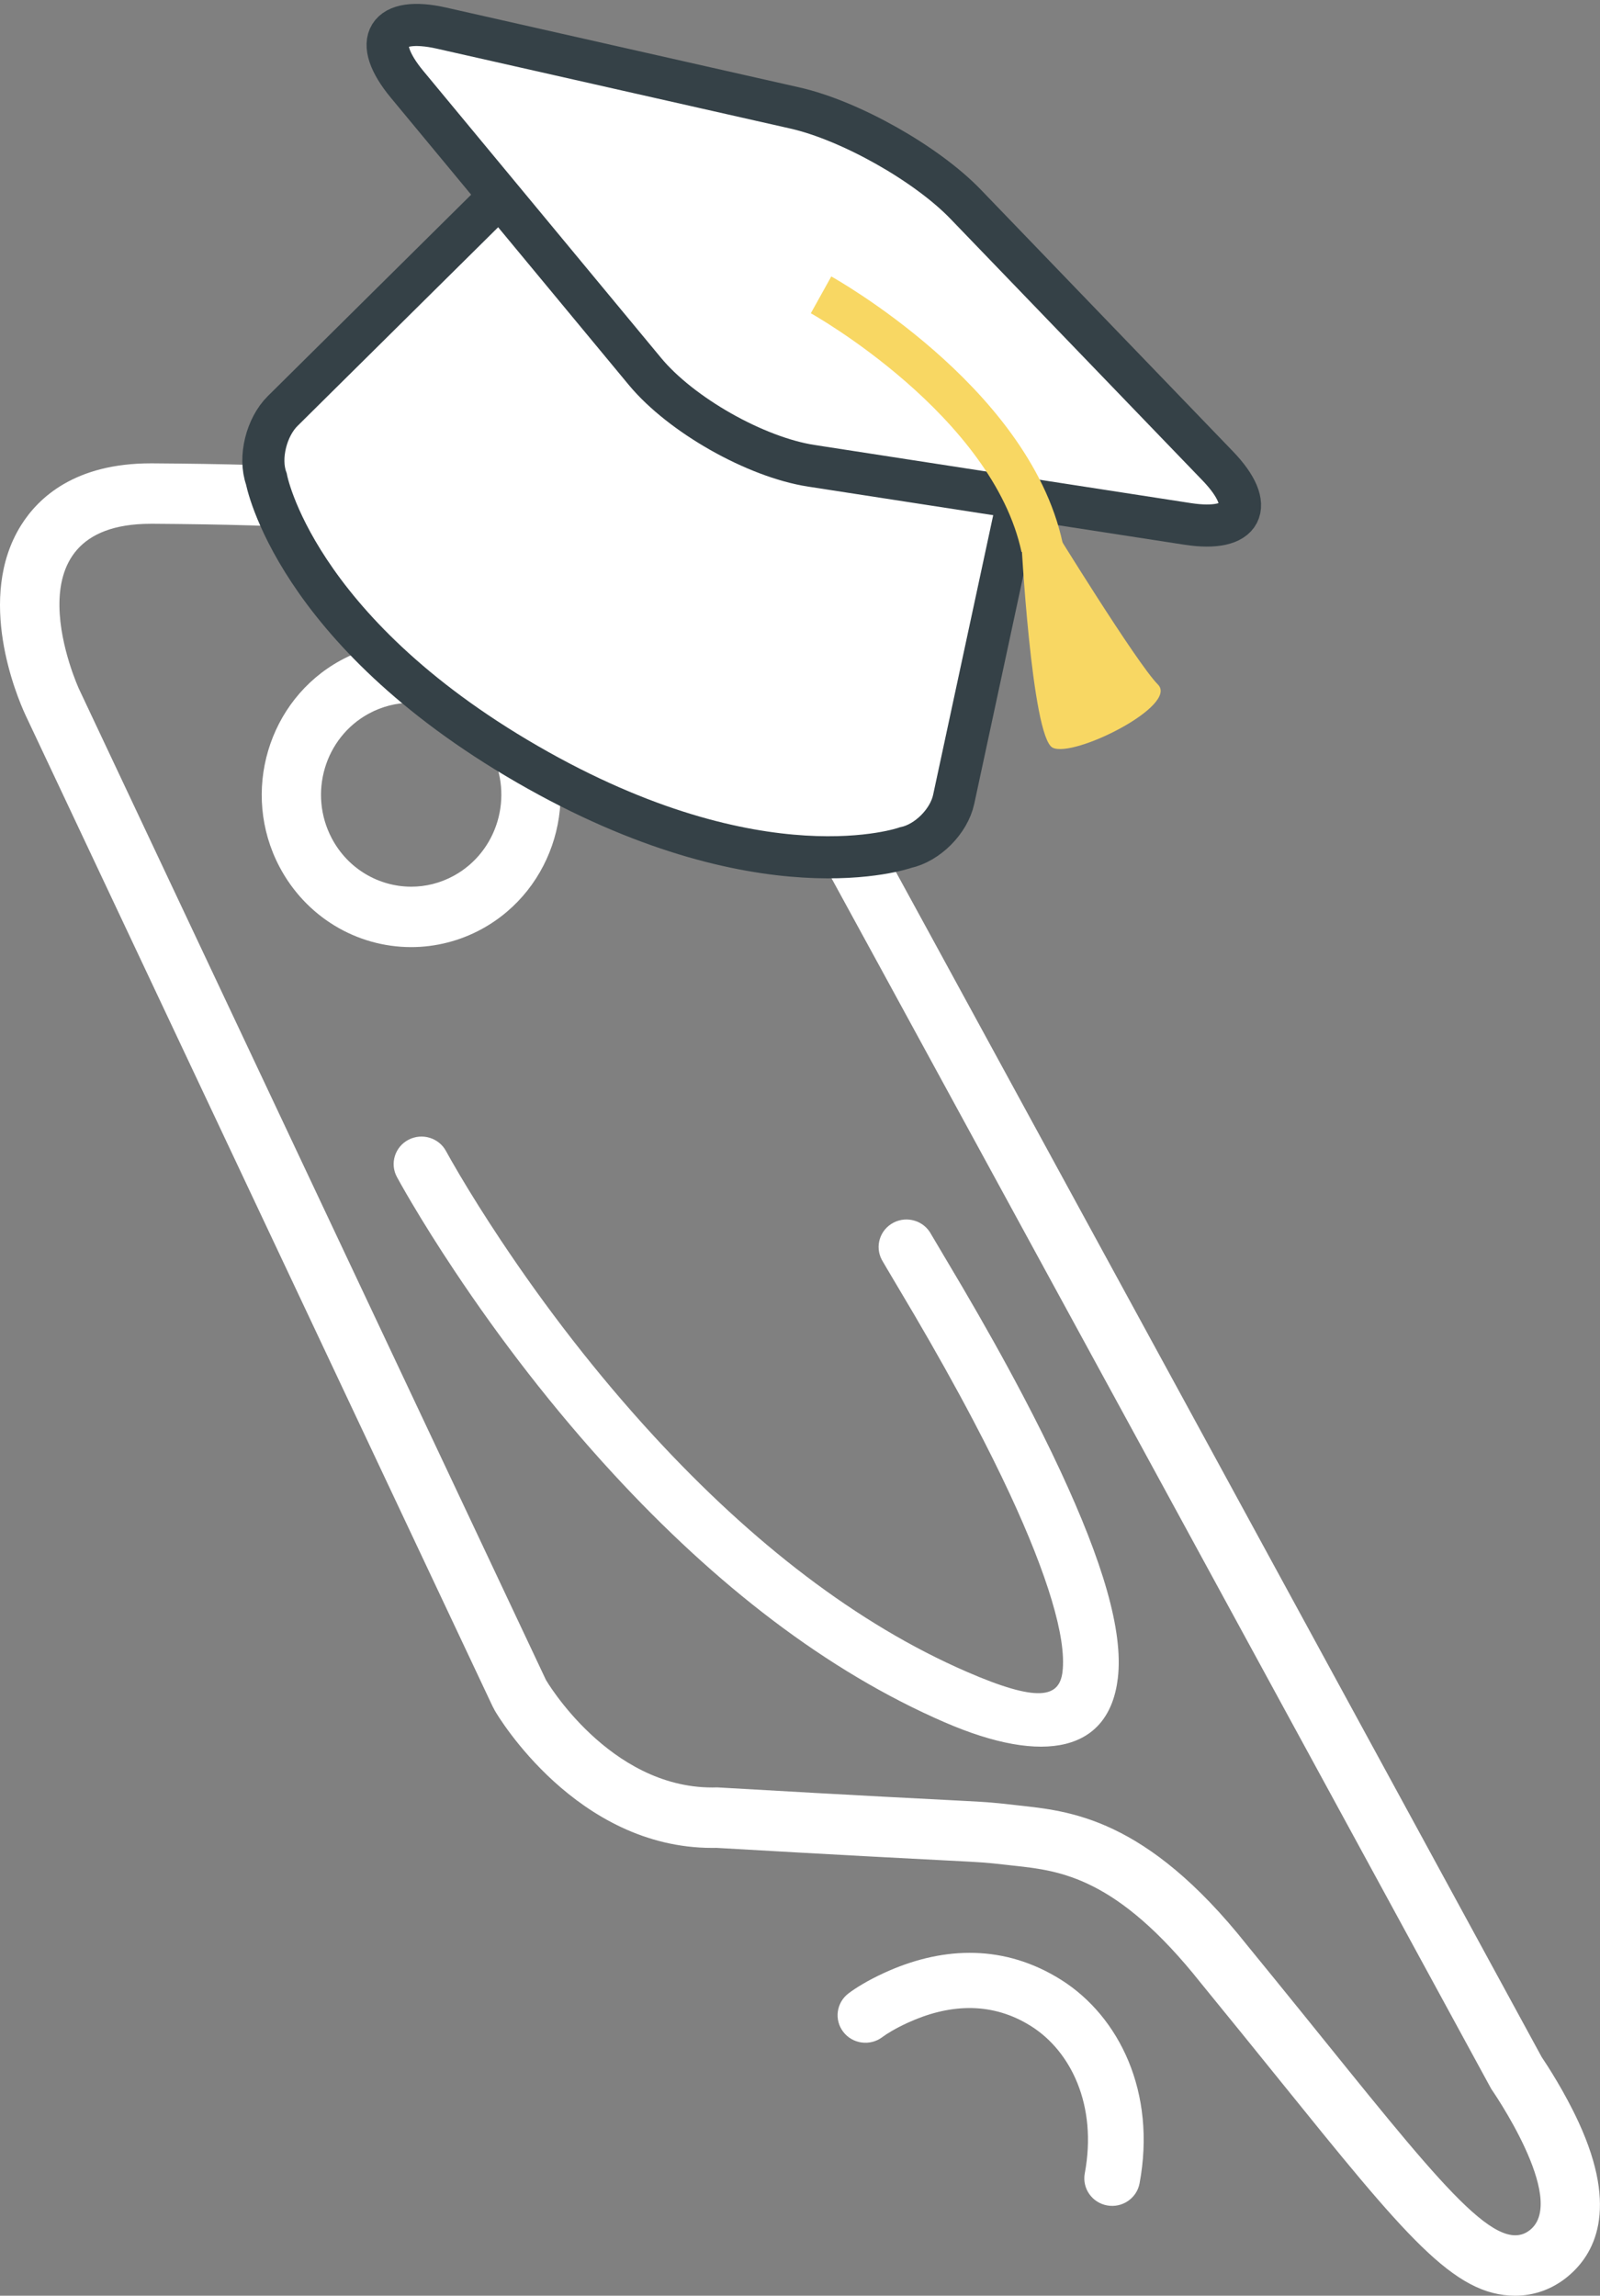
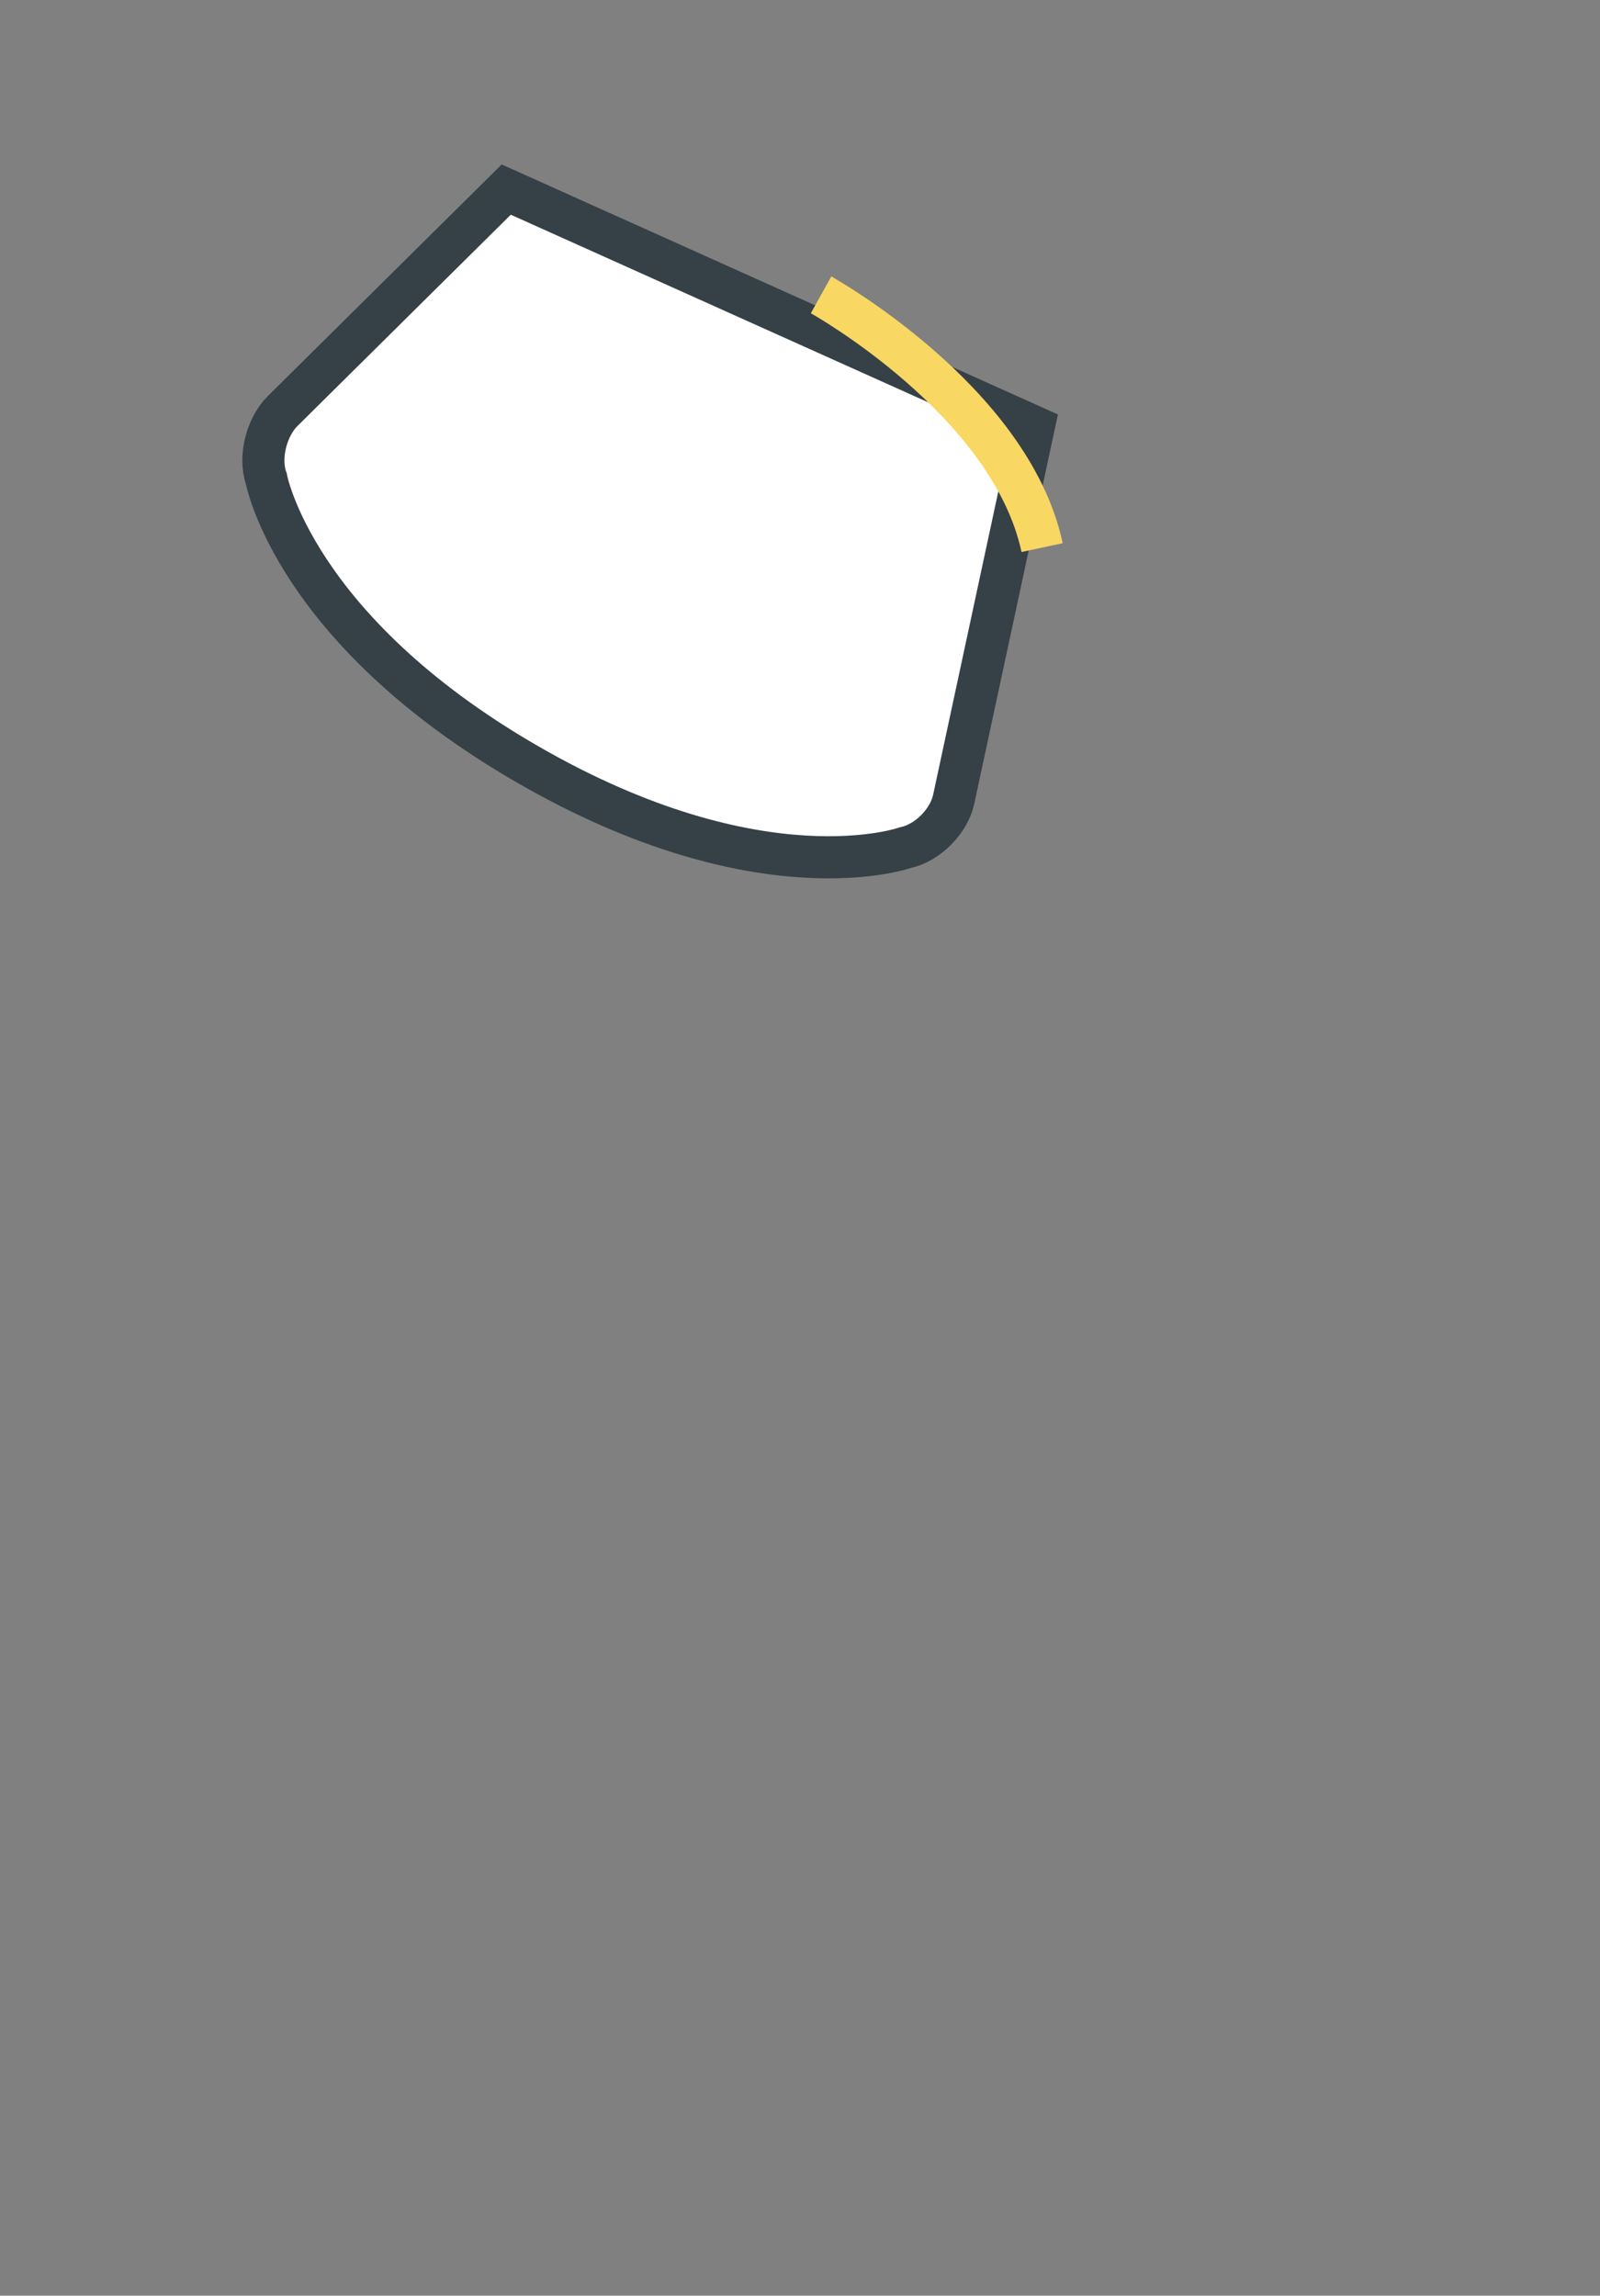
<svg xmlns="http://www.w3.org/2000/svg" height="109" viewBox="0 0 76 109" width="76">
  <rect x="0" y="0" width="76" height="109" fill="#808080" stroke="none" />
  <g fill="none" fill-rule="evenodd" transform="translate(0 -6)">
-     <path d="m7.159 28c-3.573 0-5.323 1.602-6.162 2.946-2.153 3.45-.21 8.084.201 8.978l.011.024 22.184 47.06.118.224c.155.266 3.872 6.507 10.318 6.507.066 0 .131-0.0.197-.002 6.2.357 9.231.512 10.865.595 1.886.096 1.886.096 2.946.215l.204.023.158.017c2.159.238 4.846.535 8.836 5.561l.027.033c1.344 1.642 2.573 3.164 3.657 4.506 6.062 7.505 8.329 10.313 11.253 10.313.893 0 1.74-.301 2.449-.872 1.317-1.058 2.485-3.195.563-7.364-.654-1.419-1.474-2.68-1.756-3.099-1.667-3.062-32.292-59.291-36.118-66.213-4.737-8.573-16.832-9.363-29.87-9.452zm0 2.869h.065c12.969.089 23.523.914 27.434 7.991 3.953 7.154 36.177 66.323 36.177 66.323s3.655 5.239 1.844 6.694c-.212.171-.445.255-.705.255-1.951 0-5.39-4.8-12.747-13.787-4.824-6.076-8.453-6.356-10.879-6.627-2.426-.27-.123-.036-14.278-.852-.081.003-.16.004-.24.004-4.917 0-7.896-5.103-7.896-5.103l-22.184-47.06s-3.607-7.837 3.409-7.837zm12.368 5.63c-1.164 0-2.323.297-3.353.86-3.448 1.885-4.75 6.278-2.901 9.793 1.239 2.355 3.638 3.817 6.261 3.817 1.164 0 2.323-.297 3.353-.86 3.449-1.885 4.75-6.278 2.901-9.793-1.239-2.354-3.638-3.817-6.261-3.817zm0 2.869c1.528 0 3.006.835 3.778 2.303 1.118 2.124.334 4.77-1.75 5.91-.644.352-1.337.519-2.02.519-1.527 0-3.006-.835-3.778-2.302-1.118-2.125-.334-4.771 1.75-5.91.645-.352 1.337-.519 2.02-.519zm22.384 63.354c.201-.152.617-.41 1.191-.674 1.922-.884 3.881-1.011 5.693.044.065.038.13.077.194.118 1.87 1.185 3.143 3.743 2.538 6.982-.132.71.343 1.391 1.061 1.522.718.131 1.408-.338 1.541-1.048.809-4.335-.976-7.922-3.711-9.655-.093-.059-.186-.115-.28-.17-2.677-1.559-5.515-1.375-8.153-.162-.763.351-1.337.707-1.679.966-.581.438-.692 1.258-.249 1.831.443.574 1.273.684 1.854.246zm-23.057-40.838c.033.061.095.173.184.333.147.261.321.563.522.902.571.964 1.241 2.035 2.009 3.188 2.19 3.292 4.718 6.584 7.554 9.661 4.866 5.279 10.127 9.37 15.739 11.803 4.765 2.067 7.821 1.375 8.235-2.089.27-2.258-.741-5.57-2.724-9.833-.532-1.145-1.127-2.338-1.777-3.574-.903-1.718-1.856-3.415-2.881-5.163-.419-.714-1.439-2.422-1.489-2.514-.341-.638-1.142-.882-1.787-.545-.646.337-.893 1.127-.552 1.765.084.156 1.156 1.95 1.539 2.603 1.006 1.716 1.94 3.379 2.822 5.057.631 1.2 1.207 2.357 1.721 3.461 1.782 3.833 2.694 6.818 2.5 8.436-.148 1.24-1.164 1.47-4.545.003-5.23-2.268-10.21-6.141-14.846-11.17-2.735-2.968-5.181-6.152-7.3-9.337-.741-1.114-1.388-2.147-1.936-3.072-.326-.551-.545-.94-.653-1.14-.342-.637-1.143-.88-1.788-.542-.645.338-.891 1.129-.548 1.766z" fill="#fff" />
    <g fill="#fff" stroke="#354147" stroke-width="2" transform="matrix(.866 .5 -.5 .866 21.965 .345)">
      <path d="m9.131 11.652-3.941 14.42c-.282 1.032.114 2.476.939 3.171 0 0 4.697 5.538 17.514 5.538 12.818 0 17.535-5.554 17.535-5.554.79-.711 1.165-2.106.835-3.132l-5.552-17.222z" />
-       <path d="m2.64 6.549c-2.563.797-2.602 2.198-.089 3.13l16.604 6.157c2.514.932 6.585.898 9.081-.071l16.858-6.547c2.501-.971 2.43-2.363-.134-3.101l-16.59-4.775c-2.575-.741-6.745-.695-9.304.1z" />
    </g>
    <path d="m39 20s9 5 10.5 12" stroke="#f8d763" stroke-width="2" />
-     <path d="m48.5 31.5s.5 9.5 1.5 10 6-2 5-3-5-7.5-5-7.5z" fill="#f8d763" />
  </g>
</svg>